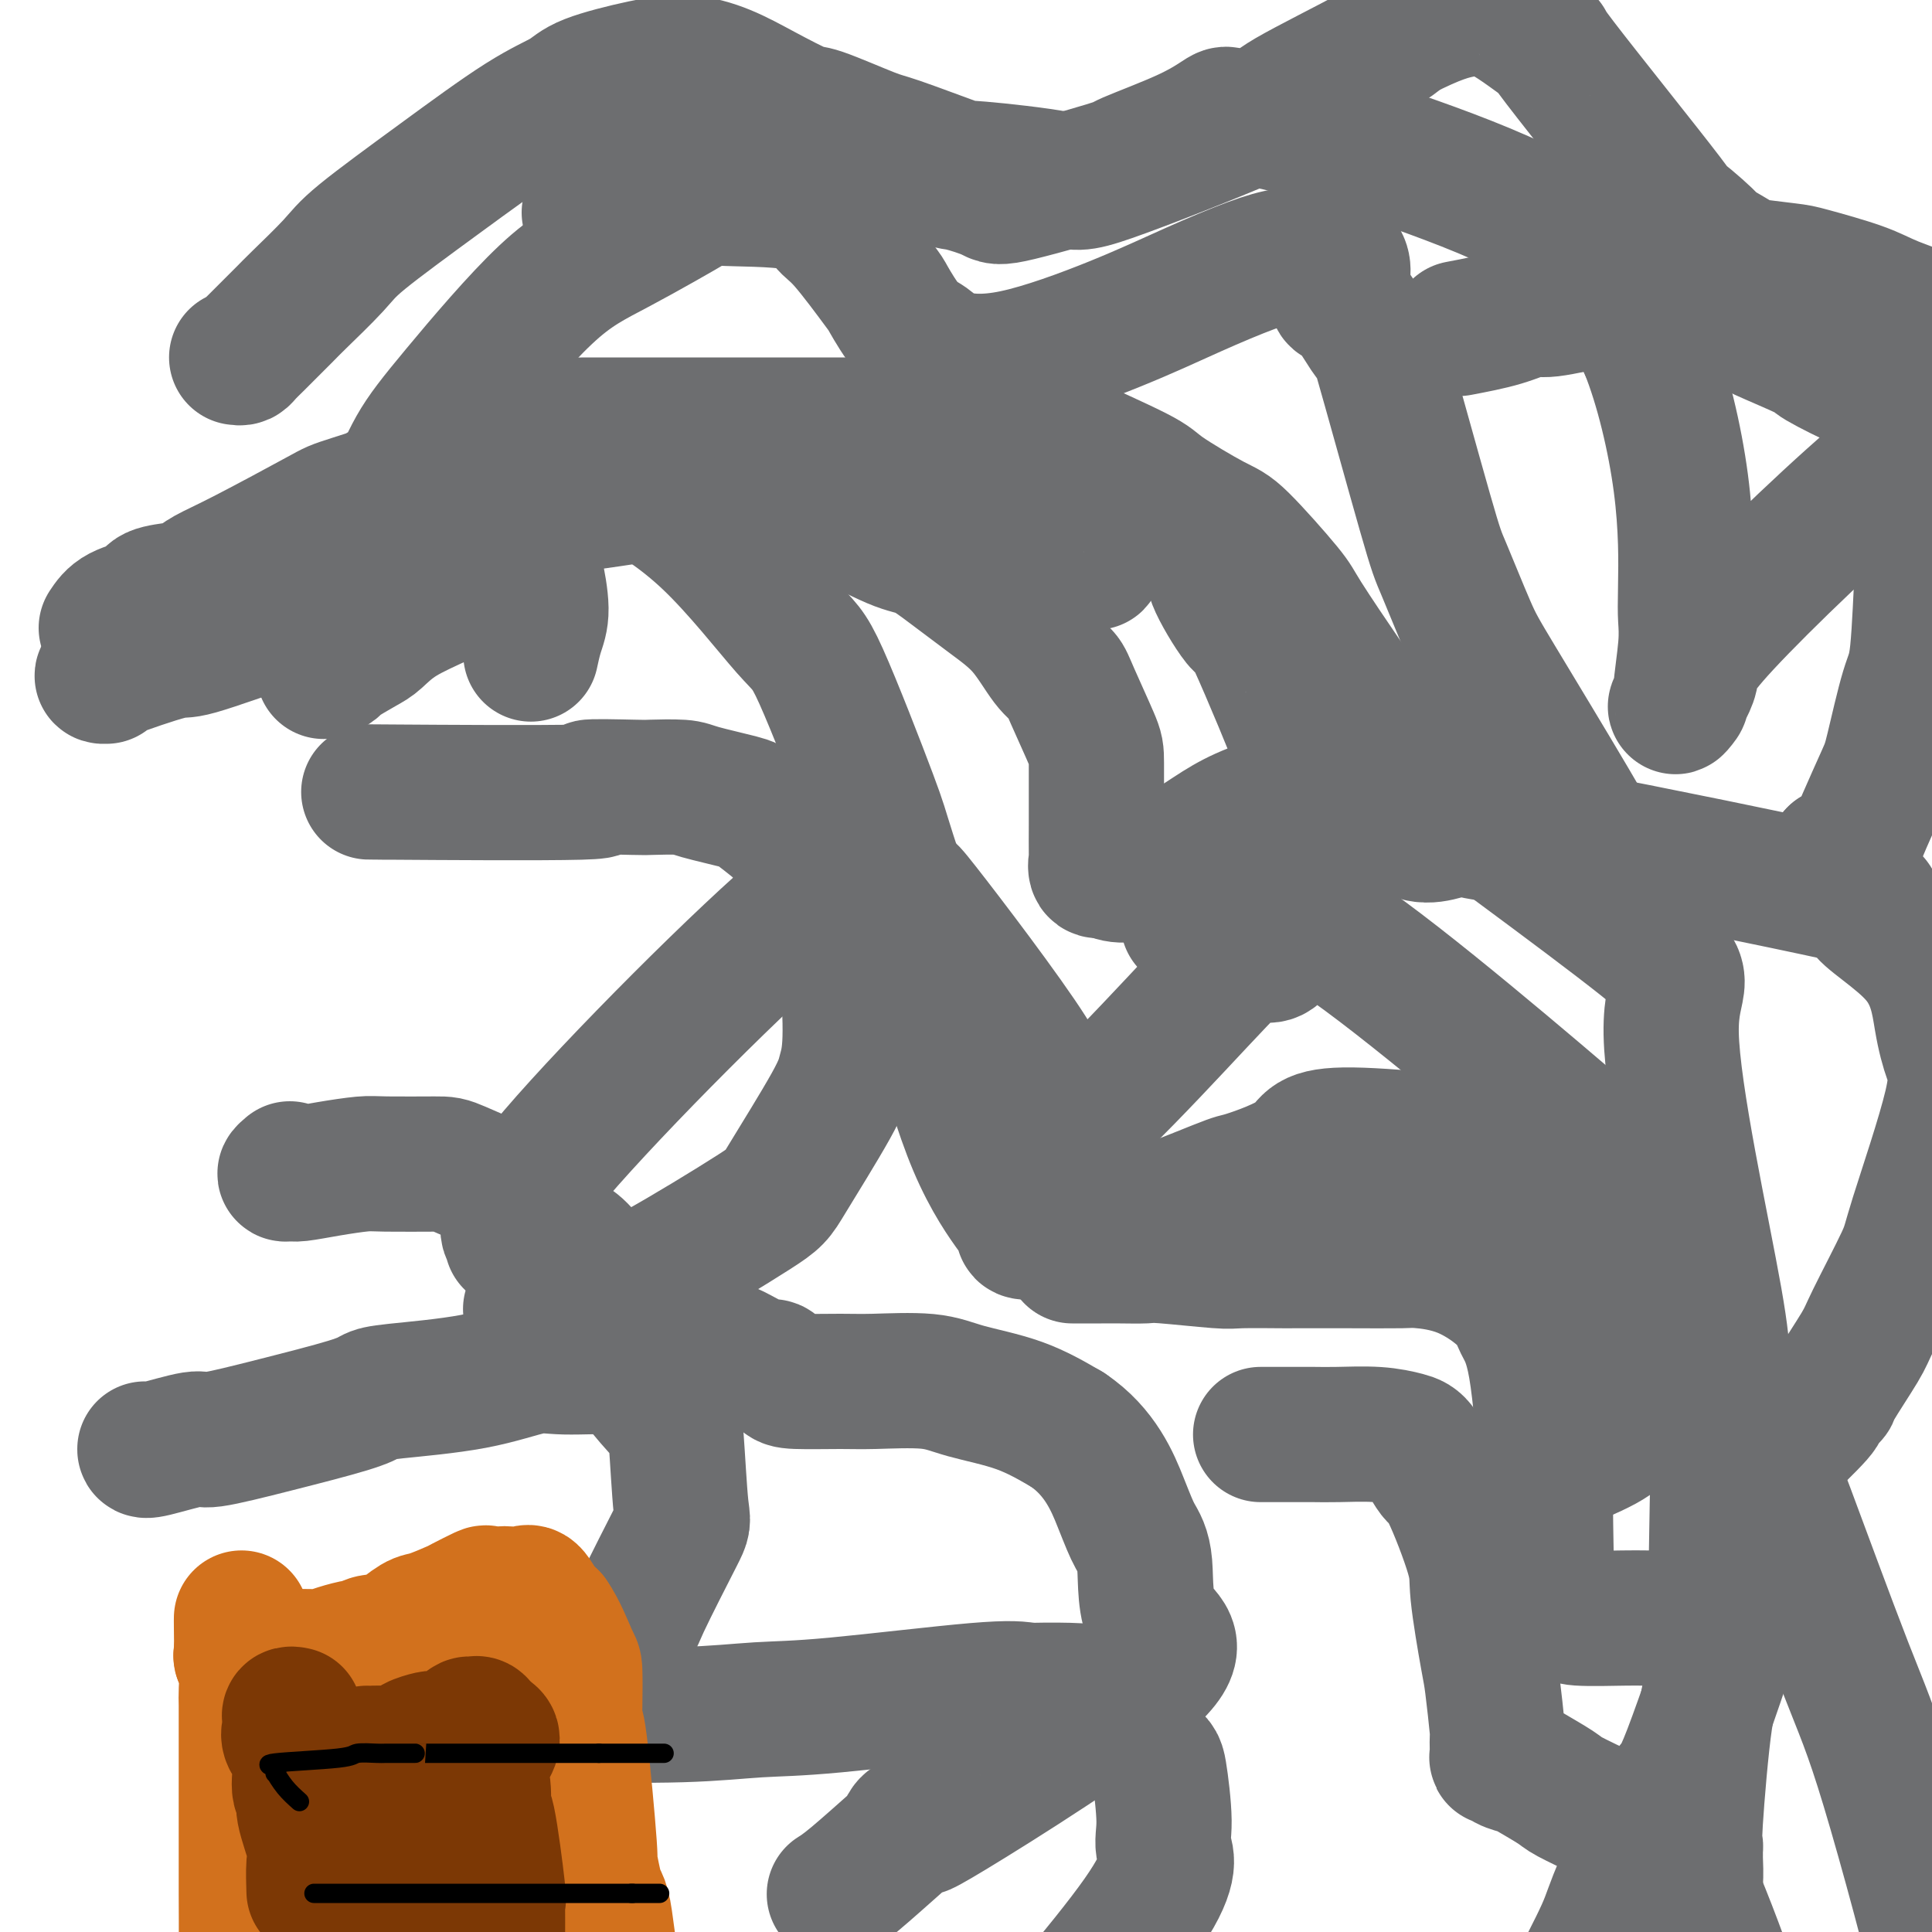
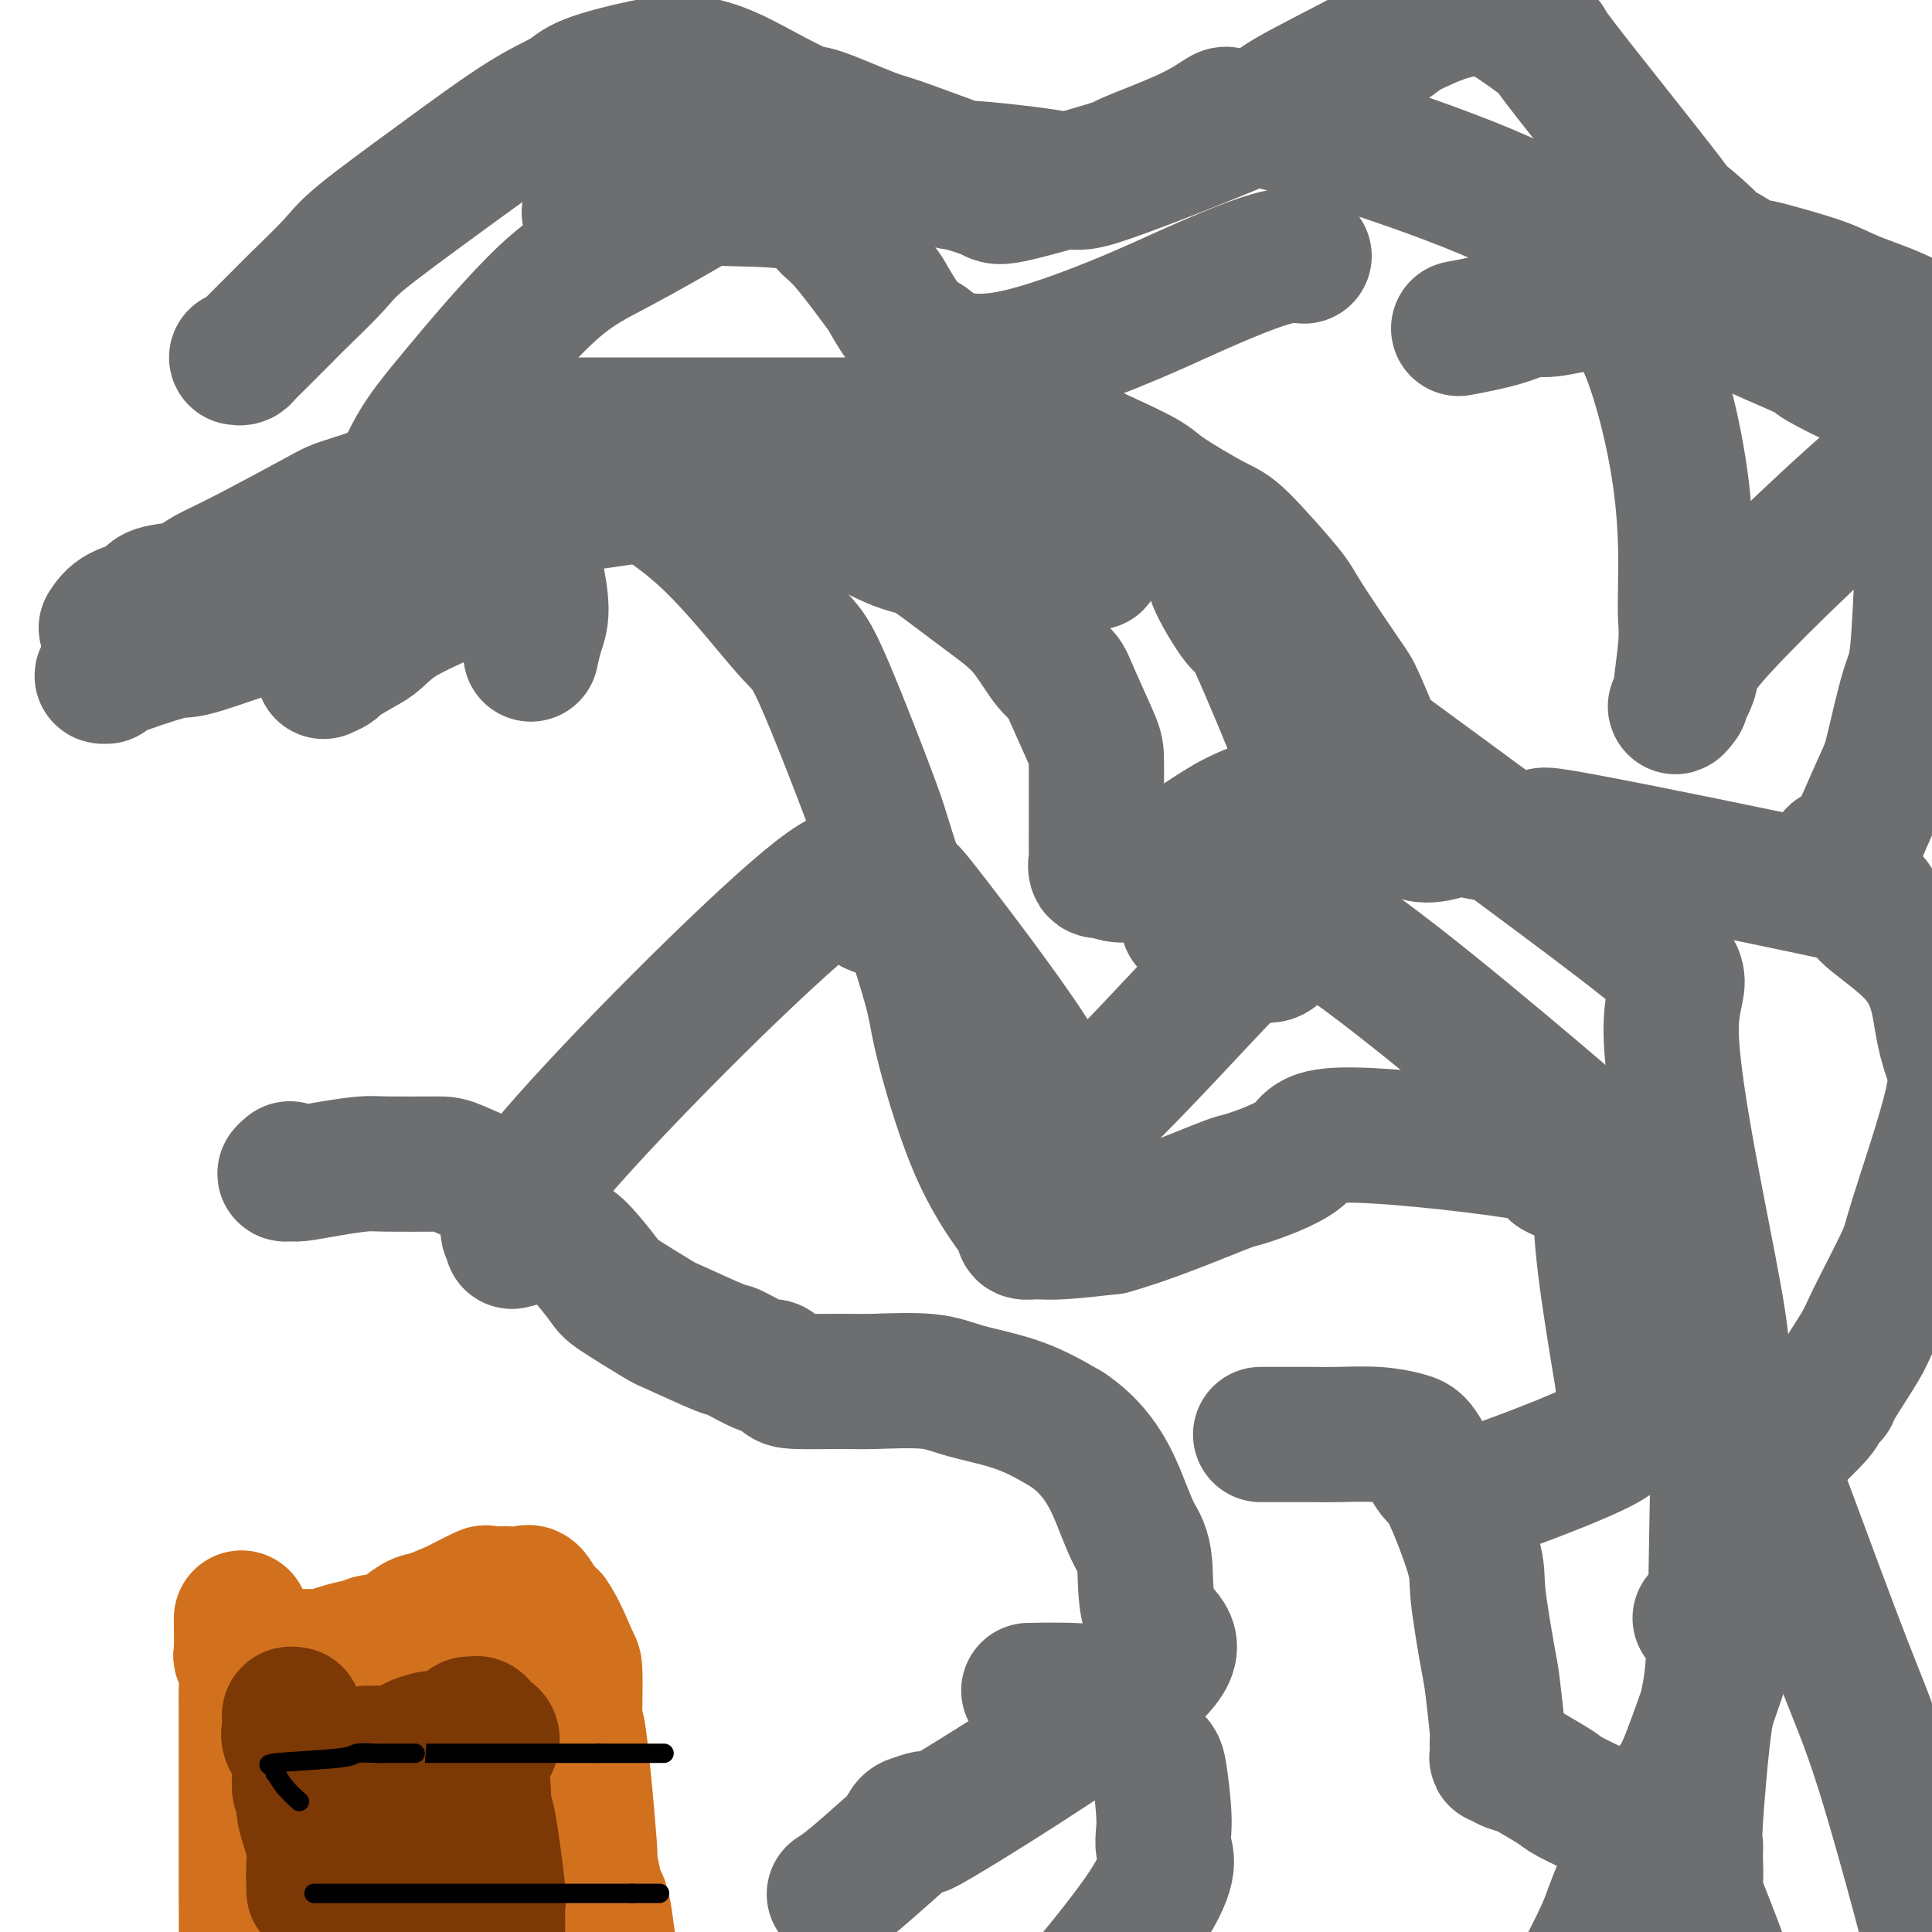
<svg xmlns="http://www.w3.org/2000/svg" viewBox="0 0 400 400" version="1.1">
  <g fill="none" stroke="#6D6E70" stroke-width="28" stroke-linecap="round" stroke-linejoin="round">
    <path d="M106,257c0.480,-0.061 0.959,-0.123 0,-1c-0.959,-0.877 -3.357,-2.571 9,-17c12.357,-14.429 39.469,-41.593 52,-52c12.531,-10.407 10.481,-4.059 12,-1c1.519,3.059 6.607,2.827 8,1c1.393,-1.827 -0.909,-5.249 4,1c4.909,6.249 17.028,22.168 22,30c4.972,7.832 2.796,7.577 2,8c-0.796,0.423 -0.213,1.526 0,3c0.213,1.474 0.057,3.320 0,5c-0.057,1.680 -0.016,3.194 0,4c0.016,0.806 0.008,0.903 0,1" />
    <path d="M215,239c8.216,-4.521 27.757,-26.323 37,-36c9.243,-9.677 8.188,-7.229 9,-6c0.812,1.229 3.491,1.238 4,-2c0.509,-3.238 -1.152,-9.724 12,-1c13.152,8.724 41.118,32.656 52,42c10.882,9.344 4.681,4.098 3,10c-1.681,5.902 1.160,22.951 4,40" />
    <path d="M336,286c0.687,9.675 -1.094,8.861 -1,9c0.094,0.139 2.064,1.230 -3,4c-5.064,2.770 -17.161,7.220 -22,9c-4.839,1.780 -2.419,0.890 0,0" />
    <path d="M80,101c0.543,0.688 1.085,1.376 2,0c0.915,-1.376 2.202,-4.814 4,-8c1.798,-3.186 4.107,-6.118 9,-12c4.893,-5.882 12.371,-14.714 18,-20c5.629,-5.286 9.408,-7.025 15,-10c5.592,-2.975 12.995,-7.187 16,-9c3.005,-1.813 1.611,-1.228 5,-1c3.389,0.228 11.560,0.098 16,1c4.440,0.902 5.149,2.836 6,4c0.851,1.164 1.844,1.556 4,4c2.156,2.444 5.474,6.938 7,9c1.526,2.062 1.260,1.693 2,3c0.740,1.307 2.488,4.291 4,6c1.512,1.709 2.790,2.142 4,3c1.210,0.858 2.352,2.140 5,3c2.648,0.860 6.802,1.299 13,0c6.198,-1.299 14.440,-4.334 21,-7c6.560,-2.666 11.439,-4.962 16,-7c4.561,-2.038 8.805,-3.818 12,-5c3.195,-1.182 5.341,-1.766 7,-2c1.659,-0.234 2.829,-0.117 4,0" />
-     <path d="M270,53c10.828,-1.714 7.899,4.500 7,7c-0.899,2.500 0.231,1.287 2,3c1.769,1.713 4.175,6.351 5,7c0.825,0.649 0.069,-2.693 2,4c1.931,6.693 6.548,23.421 9,32c2.452,8.579 2.738,9.008 4,12c1.262,2.992 3.498,8.548 5,12c1.502,3.452 2.269,4.802 6,11c3.731,6.198 10.428,17.246 15,25c4.572,7.754 7.021,12.216 8,14c0.979,1.784 0.490,0.892 0,0" />
    <path d="M302,68c3.177,-0.605 6.354,-1.209 9,-2c2.646,-0.791 4.761,-1.768 6,-2c1.239,-0.232 1.602,0.280 4,0c2.398,-0.280 6.829,-1.352 11,-2c4.171,-0.648 8.081,-0.871 10,-1c1.919,-0.129 1.848,-0.164 3,0c1.152,0.164 3.529,0.527 5,1c1.471,0.473 2.036,1.055 4,2c1.964,0.945 5.325,2.254 7,3c1.675,0.746 1.662,0.929 4,2c2.338,1.071 7.026,3.030 9,4c1.974,0.970 1.235,0.951 3,2c1.765,1.049 6.036,3.165 8,4c1.964,0.835 1.623,0.388 3,2c1.377,1.612 4.472,5.282 6,7c1.528,1.718 1.491,1.484 2,5c0.509,3.516 1.566,10.784 2,15c0.434,4.216 0.246,5.382 0,10c-0.246,4.618 -0.548,12.689 -1,17c-0.452,4.311 -1.052,4.863 -2,8c-0.948,3.137 -2.243,8.858 -3,12c-0.757,3.142 -0.976,3.703 -2,6c-1.024,2.297 -2.851,6.328 -4,9c-1.149,2.672 -1.618,3.984 -2,5c-0.382,1.016 -0.677,1.736 -1,2c-0.323,0.264 -0.674,0.071 -1,0c-0.326,-0.071 -0.626,-0.019 -1,0c-0.374,0.019 -0.821,0.005 -1,0c-0.179,-0.005 -0.089,-0.003 0,0" />
    <path d="M380,177c-1.667,2.667 -0.833,1.333 0,0" />
    <path d="M157,98c-0.009,0.103 -0.017,0.207 1,0c1.017,-0.207 3.060,-0.724 4,-1c0.940,-0.276 0.778,-0.312 2,-1c1.222,-0.688 3.829,-2.030 6,-3c2.171,-0.970 3.906,-1.570 5,-2c1.094,-0.430 1.548,-0.689 2,-1c0.452,-0.311 0.902,-0.672 2,-1c1.098,-0.328 2.845,-0.622 5,-1c2.155,-0.378 4.718,-0.841 6,-1c1.282,-0.159 1.284,-0.014 2,0c0.716,0.014 2.147,-0.102 4,0c1.853,0.102 4.128,0.422 6,1c1.872,0.578 3.339,1.415 4,2c0.661,0.585 0.515,0.917 2,2c1.485,1.083 4.601,2.918 6,4c1.399,1.082 1.082,1.411 2,3c0.918,1.589 3.072,4.437 4,6c0.928,1.563 0.629,1.841 1,3c0.371,1.159 1.410,3.199 2,4c0.590,0.801 0.730,0.362 1,1c0.270,0.638 0.671,2.353 1,3c0.329,0.647 0.586,0.226 1,0c0.414,-0.226 0.984,-0.257 1,0c0.016,0.257 -0.523,0.802 0,0c0.523,-0.802 2.108,-2.951 3,-4c0.892,-1.049 1.090,-0.999 2,-2c0.910,-1.001 2.533,-3.052 3,-4c0.467,-0.948 -0.220,-0.794 0,-1c0.220,-0.206 1.349,-0.773 2,-1c0.651,-0.227 0.826,-0.113 1,0" />
    <path d="M238,104c2.890,-1.196 3.616,1.813 4,3c0.384,1.187 0.426,0.550 2,2c1.574,1.450 4.681,4.986 6,7c1.319,2.014 0.852,2.507 2,5c1.148,2.493 3.912,6.986 5,8c1.088,1.014 0.501,-1.451 3,4c2.499,5.451 8.083,18.818 10,24c1.917,5.182 0.168,2.180 0,2c-0.168,-0.180 1.245,2.463 2,5c0.755,2.537 0.851,4.968 1,6c0.149,1.032 0.352,0.663 0,2c-0.352,1.337 -1.259,4.379 -2,6c-0.741,1.621 -1.315,1.821 -6,4c-4.685,2.179 -13.481,6.337 -17,8c-3.519,1.663 -1.759,0.832 0,0" />
    <path d="M67,139c0.866,-0.391 1.732,-0.782 2,-1c0.268,-0.218 -0.063,-0.264 1,-1c1.063,-0.736 3.520,-2.162 5,-3c1.480,-0.838 1.983,-1.088 3,-2c1.017,-0.912 2.546,-2.486 5,-4c2.454,-1.514 5.831,-2.970 8,-4c2.169,-1.030 3.129,-1.635 4,-2c0.871,-0.365 1.652,-0.489 3,-1c1.348,-0.511 3.264,-1.407 5,-2c1.736,-0.593 3.293,-0.883 4,-1c0.707,-0.117 0.565,-0.063 1,0c0.435,0.063 1.447,0.133 2,0c0.553,-0.133 0.645,-0.469 1,1c0.355,1.469 0.971,4.744 1,7c0.029,2.256 -0.531,3.492 -1,5c-0.469,1.508 -0.848,3.288 -1,4c-0.152,0.712 -0.076,0.356 0,0" />
-     <path d="M80,164c-3.465,-0.030 -6.930,-0.061 2,0c8.930,0.061 30.256,0.212 38,0c7.744,-0.212 1.907,-0.787 2,-1c0.093,-0.213 6.115,-0.064 9,0c2.885,0.064 2.631,0.045 4,0c1.369,-0.045 4.361,-0.114 6,0c1.639,0.114 1.927,0.413 4,1c2.073,0.587 5.932,1.462 8,2c2.068,0.538 2.345,0.737 4,2c1.655,1.263 4.688,3.588 6,5c1.312,1.412 0.902,1.910 2,4c1.098,2.090 3.703,5.773 5,8c1.297,2.227 1.287,2.998 2,5c0.713,2.002 2.149,5.237 3,10c0.851,4.763 1.116,11.056 1,15c-0.116,3.944 -0.614,5.538 -1,7c-0.386,1.462 -0.659,2.791 -3,7c-2.341,4.209 -6.750,11.298 -9,15c-2.250,3.702 -2.341,4.019 -7,7c-4.659,2.981 -13.885,8.627 -20,12c-6.115,3.373 -9.121,4.473 -11,5c-1.879,0.527 -2.633,0.481 -5,1c-2.367,0.519 -6.346,1.603 -8,2c-1.654,0.397 -0.984,0.107 -1,0c-0.016,-0.107 -0.719,-0.031 -1,0c-0.281,0.031 -0.141,0.015 0,0" />
-     <path d="M222,260c2.224,0.002 4.449,0.004 6,0c1.551,-0.004 2.429,-0.015 4,0c1.571,0.015 3.834,0.057 5,0c1.166,-0.057 1.236,-0.211 4,0c2.764,0.211 8.222,0.789 11,1c2.778,0.211 2.878,0.057 5,0c2.122,-0.057 6.268,-0.016 8,0c1.732,0.016 1.050,0.007 3,0c1.950,-0.007 6.533,-0.011 11,0c4.467,0.011 8.820,0.039 11,0c2.180,-0.039 2.187,-0.143 4,0c1.813,0.143 5.432,0.534 9,2c3.568,1.466 7.086,4.009 9,6c1.914,1.991 2.226,3.432 3,5c0.774,1.568 2.012,3.265 3,9c0.988,5.735 1.726,15.509 2,20c0.274,4.491 0.084,3.700 0,5c-0.084,1.300 -0.061,4.691 0,8c0.061,3.309 0.159,6.537 0,9c-0.159,2.463 -0.575,4.162 -1,5c-0.425,0.838 -0.860,0.816 -1,1c-0.140,0.184 0.014,0.575 0,1c-0.014,0.425 -0.197,0.884 0,1c0.197,0.116 0.775,-0.113 2,0c1.225,0.113 3.098,0.566 4,1c0.902,0.434 0.833,0.848 3,1c2.167,0.152 6.571,0.041 9,0c2.429,-0.041 2.885,-0.011 5,0c2.115,0.011 5.890,0.003 8,0c2.110,-0.003 2.555,-0.002 3,0" />
    <path d="M352,335c5.835,0.115 3.424,-0.596 3,-1c-0.424,-0.404 1.141,-0.499 2,0c0.859,0.499 1.011,1.592 2,0c0.989,-1.592 2.813,-5.869 1,0c-1.813,5.869 -7.263,21.884 -10,29c-2.737,7.116 -2.760,5.334 -5,9c-2.240,3.666 -6.698,12.782 -9,18c-2.302,5.218 -2.448,6.538 -4,10c-1.552,3.462 -4.511,9.065 -6,12c-1.489,2.935 -1.509,3.203 -2,5c-0.491,1.797 -1.455,5.122 -2,7c-0.545,1.878 -0.672,2.307 -1,3c-0.328,0.693 -0.859,1.650 -1,2c-0.141,0.350 0.106,0.094 0,0c-0.106,-0.094 -0.567,-0.025 -1,0c-0.433,0.025 -0.838,0.007 -1,0c-0.162,-0.007 -0.081,-0.004 0,0" />
    <path d="M60,242c-0.510,0.429 -1.020,0.857 -1,1c0.020,0.143 0.571,-0.000 1,0c0.429,0.000 0.734,0.144 2,0c1.266,-0.144 3.491,-0.574 6,-1c2.509,-0.426 5.303,-0.846 7,-1c1.697,-0.154 2.297,-0.040 5,0c2.703,0.040 7.508,0.008 10,0c2.492,-0.008 2.670,0.010 5,1c2.330,0.990 6.810,2.952 9,4c2.190,1.048 2.089,1.184 4,3c1.911,1.816 5.833,5.314 8,7c2.167,1.686 2.580,1.562 4,3c1.420,1.438 3.849,4.439 5,6c1.151,1.561 1.025,1.683 3,3c1.975,1.317 6.053,3.829 8,5c1.947,1.171 1.763,1.002 4,2c2.237,0.998 6.893,3.164 9,4c2.107,0.836 1.664,0.343 3,1c1.336,0.657 4.450,2.463 6,3c1.550,0.537 1.535,-0.195 2,0c0.465,0.195 1.411,1.319 2,2c0.589,0.681 0.823,0.920 3,1c2.177,0.080 6.298,0.001 9,0c2.702,-0.001 3.987,0.077 7,0c3.013,-0.077 7.756,-0.309 11,0c3.244,0.309 4.989,1.160 8,2c3.011,0.840 7.289,1.669 11,3c3.711,1.331 6.856,3.166 10,5" />
    <path d="M221,296c6.829,4.571 9.403,10.997 11,15c1.597,4.003 2.219,5.582 3,7c0.781,1.418 1.722,2.677 2,6c0.278,3.323 -0.107,8.712 2,12c2.107,3.288 6.705,4.477 -2,12c-8.705,7.523 -30.714,21.382 -40,27c-9.286,5.618 -5.848,2.995 -5,2c0.848,-0.995 -0.895,-0.362 -2,0c-1.105,0.362 -1.571,0.455 -2,1c-0.429,0.545 -0.819,1.544 -1,2c-0.181,0.456 -0.152,0.370 -2,2c-1.848,1.630 -5.575,4.977 -8,7c-2.425,2.023 -3.550,2.721 -4,3c-0.450,0.279 -0.225,0.140 0,0" />
    <path d="M97,89c0.974,0.113 1.948,0.226 3,0c1.052,-0.226 2.180,-0.793 5,-1c2.820,-0.207 7.330,-0.056 10,0c2.670,0.056 3.499,0.015 7,0c3.501,-0.015 9.675,-0.004 13,0c3.325,0.004 3.801,0.001 7,0c3.199,-0.001 9.120,-0.000 13,0c3.880,0.000 5.719,-0.001 10,0c4.281,0.001 11.004,0.004 14,0c2.996,-0.004 2.264,-0.014 5,0c2.736,0.014 8.940,0.052 12,0c3.060,-0.052 2.976,-0.194 6,0c3.024,0.194 9.156,0.724 12,1c2.844,0.276 2.401,0.296 6,2c3.599,1.704 11.241,5.090 15,7c3.759,1.910 3.634,2.344 6,4c2.366,1.656 7.222,4.535 10,6c2.778,1.465 3.477,1.516 6,4c2.523,2.484 6.872,7.399 9,10c2.128,2.601 2.037,2.886 4,6c1.963,3.114 5.979,9.057 8,12c2.021,2.943 2.047,2.885 3,5c0.953,2.115 2.834,6.401 4,10c1.166,3.599 1.619,6.509 2,8c0.381,1.491 0.690,1.562 1,2c0.310,0.438 0.619,1.241 1,2c0.381,0.759 0.833,1.474 1,2c0.167,0.526 0.048,0.865 0,1c-0.048,0.135 -0.024,0.068 0,0" />
    <path d="M290,170c3.398,4.329 7.393,2.652 10,2c2.607,-0.652 3.824,-0.278 5,0c1.176,0.278 2.310,0.460 6,1c3.690,0.540 9.937,1.439 10,1c0.063,-0.439 -6.058,-2.216 6,0c12.058,2.216 42.294,8.426 54,11c11.706,2.574 4.880,1.511 5,3c0.120,1.489 7.184,5.530 11,10c3.816,4.470 4.383,9.370 5,13c0.617,3.630 1.283,5.991 2,8c0.717,2.009 1.486,3.666 0,10c-1.486,6.334 -5.226,17.344 -7,23c-1.774,5.656 -1.583,5.958 -3,9c-1.417,3.042 -4.441,8.822 -6,12c-1.559,3.178 -1.654,3.752 -3,6c-1.346,2.248 -3.942,6.169 -5,8c-1.058,1.831 -0.579,1.571 -1,2c-0.421,0.429 -1.742,1.548 -2,2c-0.258,0.452 0.546,0.237 -1,2c-1.546,1.763 -5.442,5.504 -7,7c-1.558,1.496 -0.779,0.748 0,0" />
    <path d="M22,140c-0.866,0.038 -1.732,0.077 1,-1c2.732,-1.077 9.062,-3.268 12,-4c2.938,-0.732 2.485,-0.004 6,-1c3.515,-0.996 10.999,-3.717 15,-5c4.001,-1.283 4.521,-1.129 6,-2c1.479,-0.871 3.918,-2.766 7,-4c3.082,-1.234 6.808,-1.806 10,-3c3.192,-1.194 5.849,-3.010 8,-4c2.151,-0.990 3.795,-1.155 9,-3c5.205,-1.845 13.972,-5.371 18,-7c4.028,-1.629 3.319,-1.361 8,-2c4.681,-0.639 14.754,-2.184 20,-3c5.246,-0.816 5.667,-0.902 10,0c4.333,0.902 12.579,2.792 19,5c6.421,2.208 11.017,4.734 14,6c2.983,1.266 4.353,1.274 6,2c1.647,0.726 3.572,2.172 6,4c2.428,1.828 5.358,4.038 8,6c2.642,1.962 4.995,3.678 7,6c2.005,2.322 3.662,5.252 5,7c1.338,1.748 2.359,2.314 3,3c0.641,0.686 0.904,1.492 2,4c1.096,2.508 3.026,6.719 4,9c0.974,2.281 0.994,2.634 1,5c0.006,2.366 0.000,6.747 0,9c-0.000,2.253 0.005,2.380 0,4c-0.005,1.620 -0.022,4.733 0,6c0.022,1.267 0.083,0.687 0,1c-0.083,0.313 -0.309,1.518 0,2c0.309,0.482 1.155,0.241 2,0" />
    <path d="M229,180c4.004,3.431 12.516,-1.493 18,-5c5.484,-3.507 7.942,-5.598 15,-8c7.058,-2.402 18.716,-5.115 21,-9c2.284,-3.885 -4.807,-8.941 6,-1c10.807,7.941 39.510,28.880 51,38c11.490,9.120 5.767,6.422 6,19c0.233,12.578 6.423,40.432 9,55c2.577,14.568 1.542,15.850 1,27c-0.542,11.150 -0.590,32.167 -1,43c-0.410,10.833 -1.182,11.481 -2,17c-0.818,5.519 -1.684,15.910 -2,21c-0.316,5.090 -0.084,4.880 0,5c0.084,0.120 0.020,0.570 0,1c-0.020,0.430 0.004,0.841 0,1c-0.004,0.159 -0.037,0.065 0,1c0.037,0.935 0.144,2.900 0,5c-0.144,2.100 -0.539,4.335 -2,7c-1.461,2.665 -3.989,5.762 -5,7c-1.011,1.238 -0.506,0.619 0,0" />
-     <path d="M30,300c-0.015,0.243 -0.030,0.486 2,0c2.030,-0.486 6.105,-1.703 8,-2c1.895,-0.297 1.610,0.324 4,0c2.390,-0.324 7.457,-1.594 13,-3c5.543,-1.406 11.564,-2.948 15,-4c3.436,-1.052 4.288,-1.612 5,-2c0.712,-0.388 1.284,-0.603 5,-1c3.716,-0.397 10.577,-0.978 16,-2c5.423,-1.022 9.407,-2.487 12,-3c2.593,-0.513 3.794,-0.073 7,0c3.206,0.073 8.417,-0.221 11,0c2.583,0.221 2.537,0.957 4,3c1.463,2.043 4.433,5.392 6,7c1.567,1.608 1.730,1.474 2,5c0.270,3.526 0.646,10.710 1,14c0.354,3.290 0.687,2.685 -1,6c-1.687,3.315 -5.394,10.549 -7,14c-1.606,3.451 -1.109,3.119 -3,5c-1.891,1.881 -6.168,5.976 -8,8c-1.832,2.024 -1.218,1.978 -2,3c-0.782,1.022 -2.958,3.111 -4,4c-1.042,0.889 -0.950,0.579 -1,1c-0.050,0.421 -0.244,1.573 0,2c0.244,0.427 0.925,0.128 1,0c0.075,-0.128 -0.456,-0.084 4,0c4.456,0.084 13.898,0.208 21,0c7.102,-0.208 11.862,-0.746 16,-1c4.138,-0.254 7.652,-0.222 16,-1c8.348,-0.778 21.528,-2.365 29,-3c7.472,-0.635 9.236,-0.317 11,0" />
    <path d="M213,350c18.343,-0.387 15.199,1.146 16,4c0.801,2.854 5.545,7.028 8,9c2.455,1.972 2.621,1.743 3,4c0.379,2.257 0.970,7.000 1,10c0.030,3.000 -0.503,4.257 0,6c0.503,1.743 2.042,3.972 -5,14c-7.042,10.028 -22.665,27.854 -30,36c-7.335,8.146 -6.381,6.613 -6,6c0.381,-0.613 0.191,-0.307 0,0" />
    <path d="M122,44c0.366,-0.028 0.733,-0.055 1,0c0.267,0.055 0.435,0.193 1,0c0.565,-0.193 1.528,-0.718 2,-1c0.472,-0.282 0.452,-0.321 2,-1c1.548,-0.679 4.663,-1.999 7,-3c2.337,-1.001 3.895,-1.685 5,-2c1.105,-0.315 1.757,-0.263 4,-1c2.243,-0.737 6.077,-2.264 10,-3c3.923,-0.736 7.934,-0.680 10,-1c2.066,-0.320 2.188,-1.016 5,-1c2.812,0.016 8.316,0.742 11,1c2.684,0.258 2.549,0.046 5,1c2.451,0.954 7.489,3.075 10,4c2.511,0.925 2.494,0.654 4,1c1.506,0.346 4.533,1.307 6,2c1.467,0.693 1.374,1.117 6,0c4.626,-1.117 13.971,-3.774 18,-5c4.029,-1.226 2.743,-1.021 5,-2c2.257,-0.979 8.058,-3.144 12,-5c3.942,-1.856 6.023,-3.405 7,-4c0.977,-0.595 0.848,-0.236 2,0c1.152,0.236 3.585,0.349 7,1c3.415,0.651 7.811,1.841 12,3c4.189,1.159 8.169,2.289 16,5c7.831,2.711 19.511,7.005 27,11c7.489,3.995 10.785,7.691 13,10c2.215,2.309 3.347,3.231 5,6c1.653,2.769 3.826,7.384 6,12" />
    <path d="M341,72c3.225,7.950 5.788,18.824 7,28c1.212,9.176 1.073,16.652 1,21c-0.073,4.348 -0.079,5.566 0,7c0.079,1.434 0.244,3.082 0,6c-0.244,2.918 -0.898,7.105 -1,9c-0.102,1.895 0.346,1.498 0,2c-0.346,0.502 -1.487,1.902 -1,1c0.487,-0.902 2.602,-4.107 3,-6c0.398,-1.893 -0.921,-2.473 7,-11c7.921,-8.527 25.083,-25.000 35,-33c9.917,-8.000 12.588,-7.529 19,-10c6.412,-2.471 16.563,-7.886 26,-7c9.437,0.886 18.158,8.073 22,12c3.842,3.927 2.804,4.595 4,10c1.196,5.405 4.626,15.549 6,20c1.374,4.451 0.690,3.210 1,7c0.310,3.790 1.612,12.611 2,17c0.388,4.389 -0.138,4.346 0,7c0.138,2.654 0.939,8.003 0,13c-0.939,4.997 -3.620,9.640 -5,12c-1.380,2.360 -1.459,2.438 -4,5c-2.541,2.562 -7.544,7.608 -10,10c-2.456,2.392 -2.365,2.130 -5,5c-2.635,2.870 -7.995,8.872 -11,12c-3.005,3.128 -3.655,3.381 -5,5c-1.345,1.619 -3.384,4.606 -5,7c-1.616,2.394 -2.808,4.197 -4,6" />
    <path d="M423,227c-7.333,8.333 -3.667,4.167 0,0" />
    <path d="M22,130c0.727,-1.095 1.454,-2.191 3,-3c1.546,-0.809 3.910,-1.333 5,-2c1.090,-0.667 0.907,-1.479 2,-2c1.093,-0.521 3.463,-0.753 5,-1c1.537,-0.247 2.240,-0.510 3,-1c0.760,-0.490 1.577,-1.207 3,-2c1.423,-0.793 3.453,-1.661 8,-4c4.547,-2.339 11.611,-6.149 15,-8c3.389,-1.851 3.104,-1.743 7,-3c3.896,-1.257 11.972,-3.881 17,-5c5.028,-1.119 7.007,-0.735 9,-1c1.993,-0.265 4.000,-1.181 9,-1c5.000,0.181 12.991,1.459 17,2c4.009,0.541 4.034,0.345 7,2c2.966,1.655 8.872,5.161 15,11c6.128,5.839 12.480,14.011 16,18c3.520,3.989 4.210,3.795 7,10c2.790,6.205 7.681,18.811 10,25c2.319,6.189 2.068,5.963 4,12c1.932,6.037 6.049,18.338 8,25c1.951,6.662 1.736,7.684 3,13c1.264,5.316 4.006,14.927 7,22c2.994,7.073 6.239,11.608 8,14c1.761,2.392 2.038,2.642 2,3c-0.038,0.358 -0.391,0.825 0,1c0.391,0.175 1.528,0.057 2,0c0.472,-0.057 0.281,-0.054 1,0c0.719,0.054 2.348,0.158 5,0c2.652,-0.158 6.326,-0.579 10,-1" />
    <path d="M230,254c7.114,-1.905 17.398,-6.169 22,-8c4.602,-1.831 3.523,-1.230 6,-2c2.477,-0.770 8.511,-2.910 11,-5c2.489,-2.090 1.435,-4.128 11,-4c9.565,0.128 29.749,2.423 38,4c8.251,1.577 4.567,2.437 4,3c-0.567,0.563 1.982,0.828 5,3c3.018,2.172 6.504,6.249 8,8c1.496,1.751 1.003,1.176 2,3c0.997,1.824 3.486,6.047 5,8c1.514,1.953 2.053,1.635 3,3c0.947,1.365 2.302,4.414 3,6c0.698,1.586 0.738,1.709 2,3c1.262,1.291 3.747,3.752 5,5c1.253,1.248 1.275,1.285 3,5c1.725,3.715 5.153,11.107 7,15c1.847,3.893 2.113,4.286 5,12c2.887,7.714 8.397,22.749 12,32c3.603,9.251 5.300,12.720 9,25c3.700,12.280 9.401,33.372 12,45c2.599,11.628 2.094,13.793 3,20c0.906,6.207 3.222,16.458 4,21c0.778,4.542 0.017,3.377 0,3c-0.017,-0.377 0.709,0.035 1,0c0.291,-0.035 0.145,-0.518 0,-1" />
    <path d="M411,458c1.238,6.454 0.332,1.088 0,-1c-0.332,-2.088 -0.090,-0.900 0,-1c0.090,-0.100 0.027,-1.489 0,-2c-0.027,-0.511 -0.018,-0.144 0,0c0.018,0.144 0.043,0.066 0,-1c-0.043,-1.066 -0.156,-3.121 0,-4c0.156,-0.879 0.580,-0.583 1,-1c0.420,-0.417 0.834,-1.548 1,-2c0.166,-0.452 0.083,-0.226 0,0" />
    <path d="M261,297c0.910,-0.000 1.820,-0.001 3,0c1.180,0.001 2.630,0.003 4,0c1.370,-0.003 2.659,-0.012 4,0c1.341,0.012 2.733,0.046 5,0c2.267,-0.046 5.409,-0.170 8,0c2.591,0.170 4.632,0.636 6,1c1.368,0.364 2.063,0.626 3,2c0.937,1.374 2.114,3.860 3,5c0.886,1.140 1.480,0.935 3,4c1.520,3.065 3.966,9.400 5,13c1.034,3.600 0.655,4.464 1,8c0.345,3.536 1.413,9.742 2,13c0.587,3.258 0.692,3.567 1,6c0.308,2.433 0.818,6.991 1,9c0.182,2.009 0.036,1.469 0,2c-0.036,0.531 0.039,2.132 0,3c-0.039,0.868 -0.193,1.004 0,1c0.193,-0.004 0.735,-0.149 1,0c0.265,0.149 0.255,0.591 1,1c0.745,0.409 2.244,0.785 3,1c0.756,0.215 0.769,0.270 2,1c1.231,0.730 3.681,2.134 5,3c1.319,0.866 1.509,1.195 3,2c1.491,0.805 4.283,2.087 6,3c1.717,0.913 2.358,1.456 3,2" />
    <path d="M334,377c4.572,2.786 4.002,2.750 4,3c-0.002,0.250 0.566,0.786 2,2c1.434,1.214 3.736,3.108 5,3c1.264,-0.108 1.489,-2.217 4,3c2.511,5.217 7.307,17.759 9,23c1.693,5.241 0.282,3.181 0,3c-0.282,-0.181 0.563,1.519 1,3c0.437,1.481 0.464,2.745 1,4c0.536,1.255 1.582,2.501 2,3c0.418,0.499 0.209,0.249 0,0" />
    <path d="M49,74c0.362,0.061 0.724,0.122 1,0c0.276,-0.122 0.468,-0.426 1,-1c0.532,-0.574 1.406,-1.416 2,-2c0.594,-0.584 0.908,-0.908 2,-2c1.092,-1.092 2.961,-2.950 4,-4c1.039,-1.050 1.247,-1.292 3,-3c1.753,-1.708 5.050,-4.883 7,-7c1.950,-2.117 2.553,-3.175 6,-6c3.447,-2.825 9.739,-7.418 16,-12c6.261,-4.582 12.493,-9.152 17,-12c4.507,-2.848 7.291,-3.974 9,-5c1.709,-1.026 2.343,-1.952 5,-3c2.657,-1.048 7.335,-2.217 11,-3c3.665,-0.783 6.315,-1.180 9,-1c2.685,0.180 5.405,0.938 8,2c2.595,1.062 5.064,2.428 8,4c2.936,1.572 6.339,3.350 8,4c1.661,0.650 1.580,0.173 4,1c2.420,0.827 7.342,2.960 10,4c2.658,1.040 3.051,0.989 6,2c2.949,1.011 8.453,3.083 11,4c2.547,0.917 2.139,0.677 6,1c3.861,0.323 11.993,1.209 16,2c4.007,0.791 3.889,1.488 11,-1c7.111,-2.488 21.453,-8.162 28,-11c6.547,-2.838 5.301,-2.841 9,-5c3.699,-2.159 12.343,-6.474 17,-9c4.657,-2.526 5.329,-3.263 6,-4" />
-     <path d="M290,7c7.568,-3.866 10.489,-4.529 13,-5c2.511,-0.471 4.613,-0.748 8,1c3.387,1.748 8.058,5.523 9,6c0.942,0.477 -1.844,-2.344 3,4c4.844,6.344 17.317,21.854 22,28c4.683,6.146 1.577,2.928 2,3c0.423,0.072 4.375,3.434 6,5c1.625,1.566 0.921,1.335 2,2c1.079,0.665 3.940,2.226 5,3c1.060,0.774 0.319,0.762 2,1c1.681,0.238 5.783,0.726 8,1c2.217,0.274 2.547,0.335 5,1c2.453,0.665 7.027,1.934 10,3c2.973,1.066 4.343,1.927 7,3c2.657,1.073 6.599,2.356 10,4c3.401,1.644 6.259,3.649 8,5c1.741,1.351 2.365,2.048 3,3c0.635,0.952 1.280,2.160 3,4c1.720,1.840 4.514,4.310 6,6c1.486,1.690 1.663,2.598 3,5c1.337,2.402 3.833,6.299 5,8c1.167,1.701 1.003,1.207 2,3c0.997,1.793 3.154,5.872 4,8c0.846,2.128 0.382,2.304 1,4c0.618,1.696 2.320,4.913 3,7c0.680,2.087 0.340,3.043 0,4" />
+     <path d="M290,7c7.568,-3.866 10.489,-4.529 13,-5c2.511,-0.471 4.613,-0.748 8,1c3.387,1.748 8.058,5.523 9,6c0.942,0.477 -1.844,-2.344 3,4c4.844,6.344 17.317,21.854 22,28c4.683,6.146 1.577,2.928 2,3c0.423,0.072 4.375,3.434 6,5c1.625,1.566 0.921,1.335 2,2c1.079,0.665 3.940,2.226 5,3c1.060,0.774 0.319,0.762 2,1c2.217,0.274 2.547,0.335 5,1c2.453,0.665 7.027,1.934 10,3c2.973,1.066 4.343,1.927 7,3c2.657,1.073 6.599,2.356 10,4c3.401,1.644 6.259,3.649 8,5c1.741,1.351 2.365,2.048 3,3c0.635,0.952 1.280,2.160 3,4c1.720,1.840 4.514,4.310 6,6c1.486,1.690 1.663,2.598 3,5c1.337,2.402 3.833,6.299 5,8c1.167,1.701 1.003,1.207 2,3c0.997,1.793 3.154,5.872 4,8c0.846,2.128 0.382,2.304 1,4c0.618,1.696 2.320,4.913 3,7c0.680,2.087 0.340,3.043 0,4" />
    <path d="M440,124c1.333,3.833 0.667,1.917 0,0" />
  </g>
  <g fill="none" stroke="#D2711D" stroke-width="28" stroke-linecap="round" stroke-linejoin="round">
    <path d="M50,335c-0.008,0.303 -0.016,0.607 0,2c0.016,1.393 0.057,3.877 0,5c-0.057,1.123 -0.211,0.885 0,1c0.211,0.115 0.789,0.583 1,2c0.211,1.417 0.057,3.784 0,5c-0.057,1.216 -0.015,1.280 0,3c0.015,1.720 0.004,5.096 0,7c-0.004,1.904 -0.001,2.337 0,5c0.001,2.663 -0.001,7.558 0,10c0.001,2.442 0.003,2.432 0,5c-0.003,2.568 -0.012,7.713 0,12c0.012,4.287 0.046,7.716 0,10c-0.046,2.284 -0.170,3.425 0,6c0.170,2.575 0.634,6.585 1,9c0.366,2.415 0.634,3.235 1,5c0.366,1.765 0.829,4.475 1,6c0.171,1.525 0.049,1.864 0,2c-0.049,0.136 -0.024,0.068 0,0" />
    <path d="M50,342c-0.089,0.423 -0.179,0.845 0,1c0.179,0.155 0.625,0.041 1,0c0.375,-0.041 0.678,-0.011 1,0c0.322,0.011 0.663,0.003 1,0c0.337,-0.003 0.671,-0.001 1,0c0.329,0.001 0.652,0.000 1,0c0.348,-0.000 0.720,-0.000 1,0c0.280,0.000 0.469,0.001 1,0c0.531,-0.001 1.404,-0.003 2,0c0.596,0.003 0.917,0.011 2,0c1.083,-0.011 2.930,-0.040 4,0c1.070,0.040 1.363,0.151 2,0c0.637,-0.151 1.617,-0.562 3,-1c1.383,-0.438 3.170,-0.903 4,-1c0.830,-0.097 0.705,0.173 1,0c0.295,-0.173 1.010,-0.791 2,-1c0.990,-0.209 2.255,-0.011 3,0c0.745,0.011 0.970,-0.167 2,-1c1.030,-0.833 2.865,-2.322 4,-3c1.135,-0.678 1.569,-0.546 3,-1c1.431,-0.454 3.859,-1.495 5,-2c1.141,-0.505 0.997,-0.475 2,-1c1.003,-0.525 3.154,-1.604 4,-2c0.846,-0.396 0.386,-0.109 1,0c0.614,0.109 2.300,0.039 3,0c0.700,-0.039 0.414,-0.046 1,0c0.586,0.046 2.044,0.146 3,0c0.956,-0.146 1.411,-0.539 2,0c0.589,0.539 1.311,2.011 2,3c0.689,0.989 1.344,1.494 2,2" />
    <path d="M114,335c1.774,2.498 3.209,6.243 4,8c0.791,1.757 0.938,1.525 1,3c0.062,1.475 0.040,4.656 0,7c-0.040,2.344 -0.099,3.849 0,4c0.099,0.151 0.355,-1.054 1,4c0.645,5.054 1.678,16.365 2,21c0.322,4.635 -0.069,2.594 0,3c0.069,0.406 0.596,3.257 1,5c0.404,1.743 0.684,2.376 1,3c0.316,0.624 0.666,1.239 1,3c0.334,1.761 0.650,4.667 1,7c0.350,2.333 0.735,4.093 1,5c0.265,0.907 0.411,0.961 1,2c0.589,1.039 1.622,3.062 2,4c0.378,0.938 0.102,0.791 0,1c-0.102,0.209 -0.029,0.774 0,1c0.029,0.226 0.015,0.113 0,0" />
  </g>
  <g fill="none" stroke="#7C3805" stroke-width="28" stroke-linecap="round" stroke-linejoin="round">
    <path d="M93,365c0.413,-0.104 0.826,-0.209 1,0c0.174,0.209 0.107,0.731 0,1c-0.107,0.269 -0.256,0.284 0,1c0.256,0.716 0.916,2.134 1,3c0.084,0.866 -0.409,1.181 0,3c0.409,1.819 1.721,5.141 2,7c0.279,1.859 -0.475,2.255 0,4c0.475,1.745 2.180,4.841 3,8c0.820,3.159 0.756,6.383 1,8c0.244,1.617 0.796,1.628 1,4c0.204,2.372 0.058,7.106 0,9c-0.058,1.894 -0.029,0.947 0,0" />
    <path d="M82,366c-0.006,0.331 -0.012,0.662 0,1c0.012,0.338 0.042,0.682 0,1c-0.042,0.318 -0.155,0.610 0,2c0.155,1.390 0.577,3.877 1,5c0.423,1.123 0.845,0.880 1,2c0.155,1.120 0.041,3.602 0,5c-0.041,1.398 -0.011,1.713 0,3c0.011,1.287 0.003,3.547 0,5c-0.003,1.453 -0.001,2.101 0,4c0.001,1.899 0.000,5.050 0,7c-0.000,1.950 -0.000,2.700 0,3c0.000,0.300 0.000,0.150 0,0" />
    <path d="M80,376c-0.000,-0.118 -0.000,-0.235 0,0c0.000,0.235 0.001,0.823 0,1c-0.001,0.177 -0.004,-0.058 0,0c0.004,0.058 0.016,0.409 0,1c-0.016,0.591 -0.061,1.420 0,2c0.061,0.580 0.226,0.909 0,2c-0.226,1.091 -0.845,2.943 -1,4c-0.155,1.057 0.155,1.318 0,3c-0.155,1.682 -0.774,4.784 -1,6c-0.226,1.216 -0.061,0.547 0,2c0.061,1.453 0.016,5.029 0,7c-0.016,1.971 -0.004,2.338 0,3c0.004,0.662 0.001,1.618 0,2c-0.001,0.382 -0.001,0.191 0,0" />
    <path d="M61,355c-0.424,-0.088 -0.848,-0.176 -1,0c-0.152,0.176 -0.033,0.617 0,1c0.033,0.383 -0.020,0.708 0,1c0.020,0.292 0.115,0.550 0,1c-0.115,0.450 -0.439,1.092 0,2c0.439,0.908 1.642,2.081 2,4c0.358,1.919 -0.128,4.583 0,6c0.128,1.417 0.872,1.585 1,2c0.128,0.415 -0.358,1.075 0,3c0.358,1.925 1.560,5.114 2,7c0.440,1.886 0.119,2.469 0,4c-0.119,1.531 -0.034,4.009 0,5c0.034,0.991 0.017,0.496 0,0" />
    <path d="M76,363c0.120,0.007 0.240,0.013 1,0c0.760,-0.013 2.162,-0.046 3,0c0.838,0.046 1.114,0.170 2,0c0.886,-0.170 2.384,-0.634 3,-1c0.616,-0.366 0.351,-0.634 1,-1c0.649,-0.366 2.212,-0.830 3,-1c0.788,-0.170 0.803,-0.046 1,0c0.197,0.046 0.578,0.013 1,0c0.422,-0.013 0.887,-0.007 1,0c0.113,0.007 -0.124,0.013 0,0c0.124,-0.013 0.611,-0.046 1,0c0.389,0.046 0.682,0.170 1,0c0.318,-0.170 0.663,-0.636 1,-1c0.337,-0.364 0.668,-0.628 1,-1c0.332,-0.372 0.666,-0.852 1,-1c0.334,-0.148 0.667,0.037 1,0c0.333,-0.037 0.667,-0.296 1,0c0.333,0.296 0.667,1.148 1,2" />
    <path d="M100,359c3.711,0.238 0.988,2.833 0,5c-0.988,2.167 -0.240,3.907 0,6c0.240,2.093 -0.027,4.539 0,5c0.027,0.461 0.347,-1.062 1,2c0.653,3.062 1.639,10.709 2,14c0.361,3.291 0.097,2.227 0,2c-0.097,-0.227 -0.026,0.382 0,2c0.026,1.618 0.007,4.243 0,6c-0.007,1.757 -0.002,2.645 0,3c0.002,0.355 0.001,0.178 0,0" />
  </g>
  <g fill="none" stroke="#000000" stroke-width="4" stroke-linecap="round" stroke-linejoin="round">
    <path d="M62,373c-1.040,-0.930 -2.079,-1.860 -3,-3c-0.921,-1.140 -1.723,-2.491 -2,-3c-0.277,-0.509 -0.028,-0.178 0,0c0.028,0.178 -0.164,0.202 0,0c0.164,-0.202 0.685,-0.628 0,-1c-0.685,-0.372 -2.577,-0.688 0,-1c2.577,-0.312 9.623,-0.619 13,-1c3.377,-0.381 3.087,-0.834 4,-1c0.913,-0.166 3.030,-0.044 4,0c0.970,0.044 0.793,0.012 2,0c1.207,-0.012 3.799,-0.003 5,0c1.201,0.003 1.010,0.001 1,0c-0.010,-0.001 0.159,-0.000 2,0c1.841,0.000 5.354,0.000 8,0c2.646,-0.000 4.425,-0.000 6,0c1.575,0.000 2.947,0.000 5,0c2.053,-0.000 4.788,-0.000 6,0c1.212,0.000 0.902,0.000 2,0c1.098,-0.000 3.604,-0.000 5,0c1.396,0.000 1.684,0.000 2,0c0.316,-0.000 0.662,-0.000 1,0c0.338,0.000 0.669,0.000 1,0" />
    <path d="M124,363c7.880,0.000 2.581,0.000 1,0c-1.581,-0.000 0.558,-0.000 2,0c1.442,0.000 2.188,0.000 3,0c0.812,0.000 1.692,0.000 2,0c0.308,0.000 0.044,0.000 1,0c0.956,0.000 3.130,0.000 4,0c0.870,0.000 0.435,0.000 0,0" />
    <path d="M65,392c1.345,0.000 2.689,0.000 4,0c1.311,0.000 2.588,0.000 3,0c0.412,0.000 -0.041,0.000 0,0c0.041,0.000 0.576,0.000 1,0c0.424,0.000 0.735,0.000 1,0c0.265,0.000 0.482,0.000 1,0c0.518,0.000 1.336,0.000 2,0c0.664,0.000 1.173,0.000 2,0c0.827,0.000 1.972,0.000 3,0c1.028,0.000 1.939,0.000 3,0c1.061,0.000 2.273,0.000 3,0c0.727,-0.000 0.970,0.000 2,0c1.030,0.000 2.848,0.000 4,0c1.152,0.000 1.637,-0.000 3,0c1.363,0.000 3.605,0.000 5,0c1.395,0.000 1.942,-0.000 3,0c1.058,0.000 2.625,0.000 4,0c1.375,0.000 2.557,-0.000 3,0c0.443,0.000 0.147,0.000 1,0c0.853,0.000 2.854,-0.000 4,0c1.146,0.000 1.439,0.000 2,0c0.561,0.000 1.392,-0.000 2,0c0.608,0.000 0.992,0.000 1,0c0.008,0.000 -0.360,-0.000 0,0c0.360,0.000 1.447,0.000 2,0c0.553,0.000 0.571,-0.000 1,0c0.429,0.000 1.269,0.000 2,0c0.731,0.000 1.352,-0.000 2,0c0.648,0.000 1.324,0.000 2,0" />
    <path d="M131,392c10.440,0.000 3.542,0.000 1,0c-2.542,0.000 -0.726,0.000 0,0c0.726,0.000 0.363,0.000 0,0" />
  </g>
</svg>